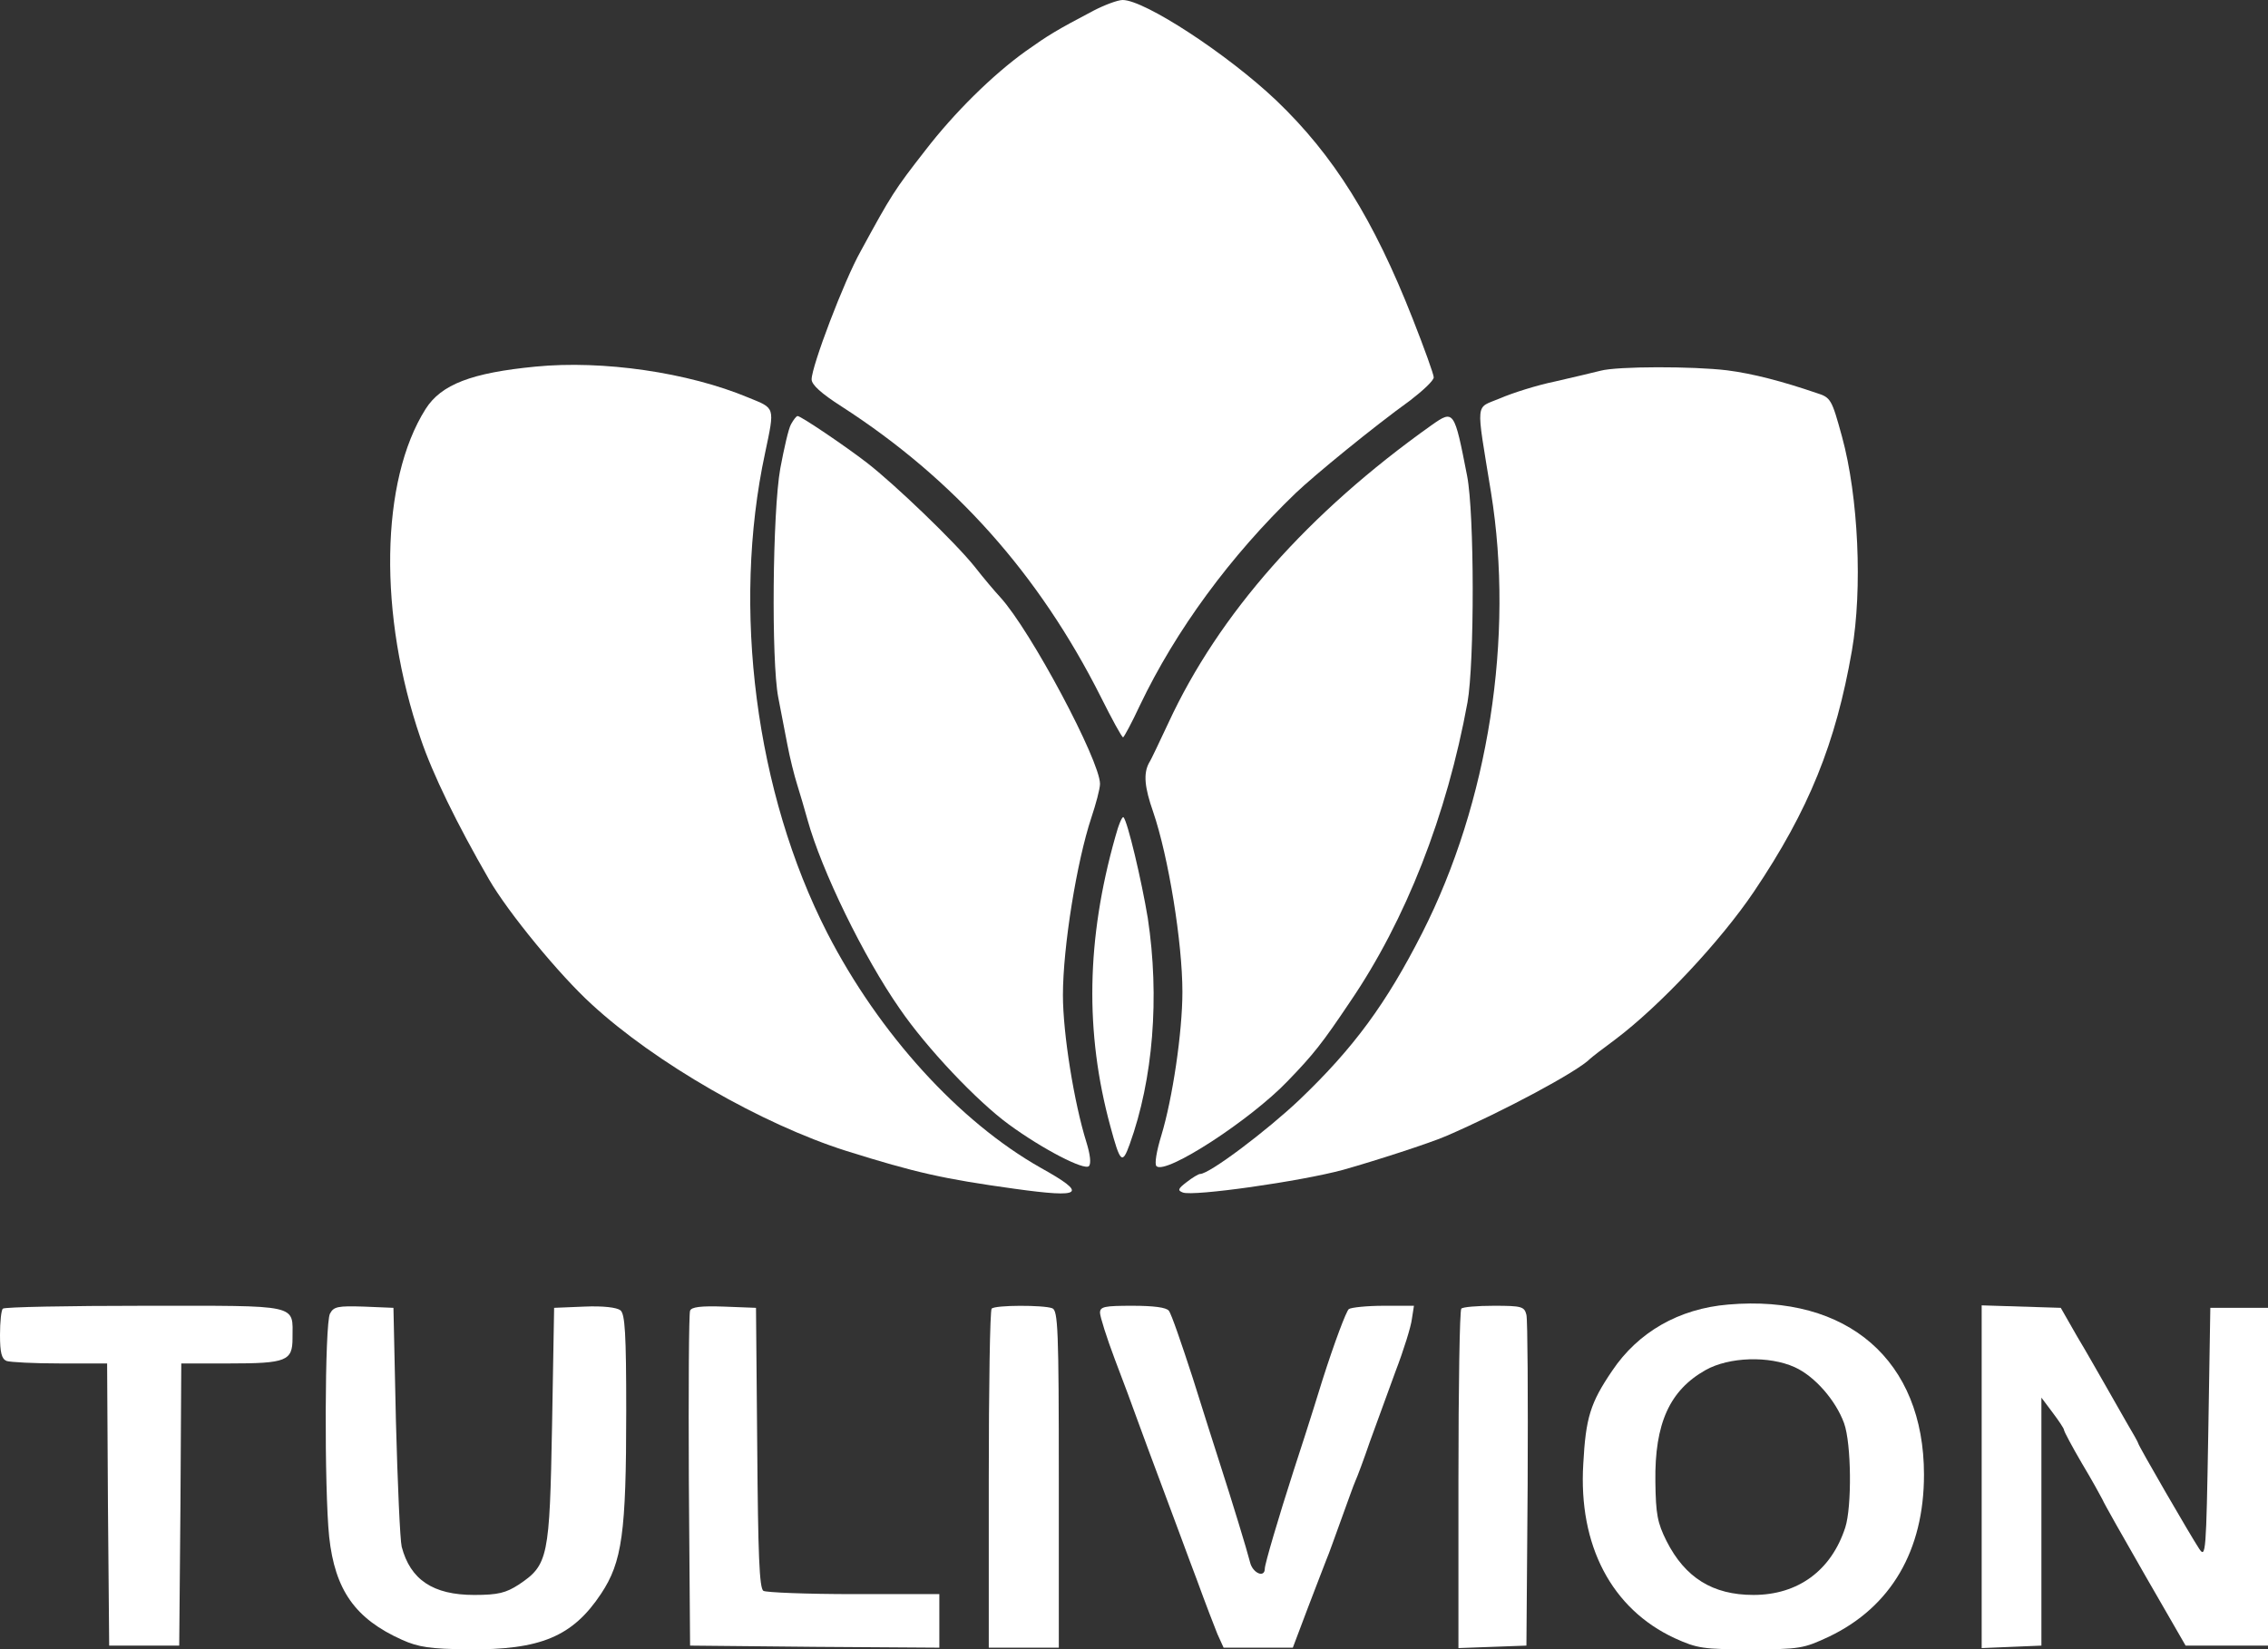
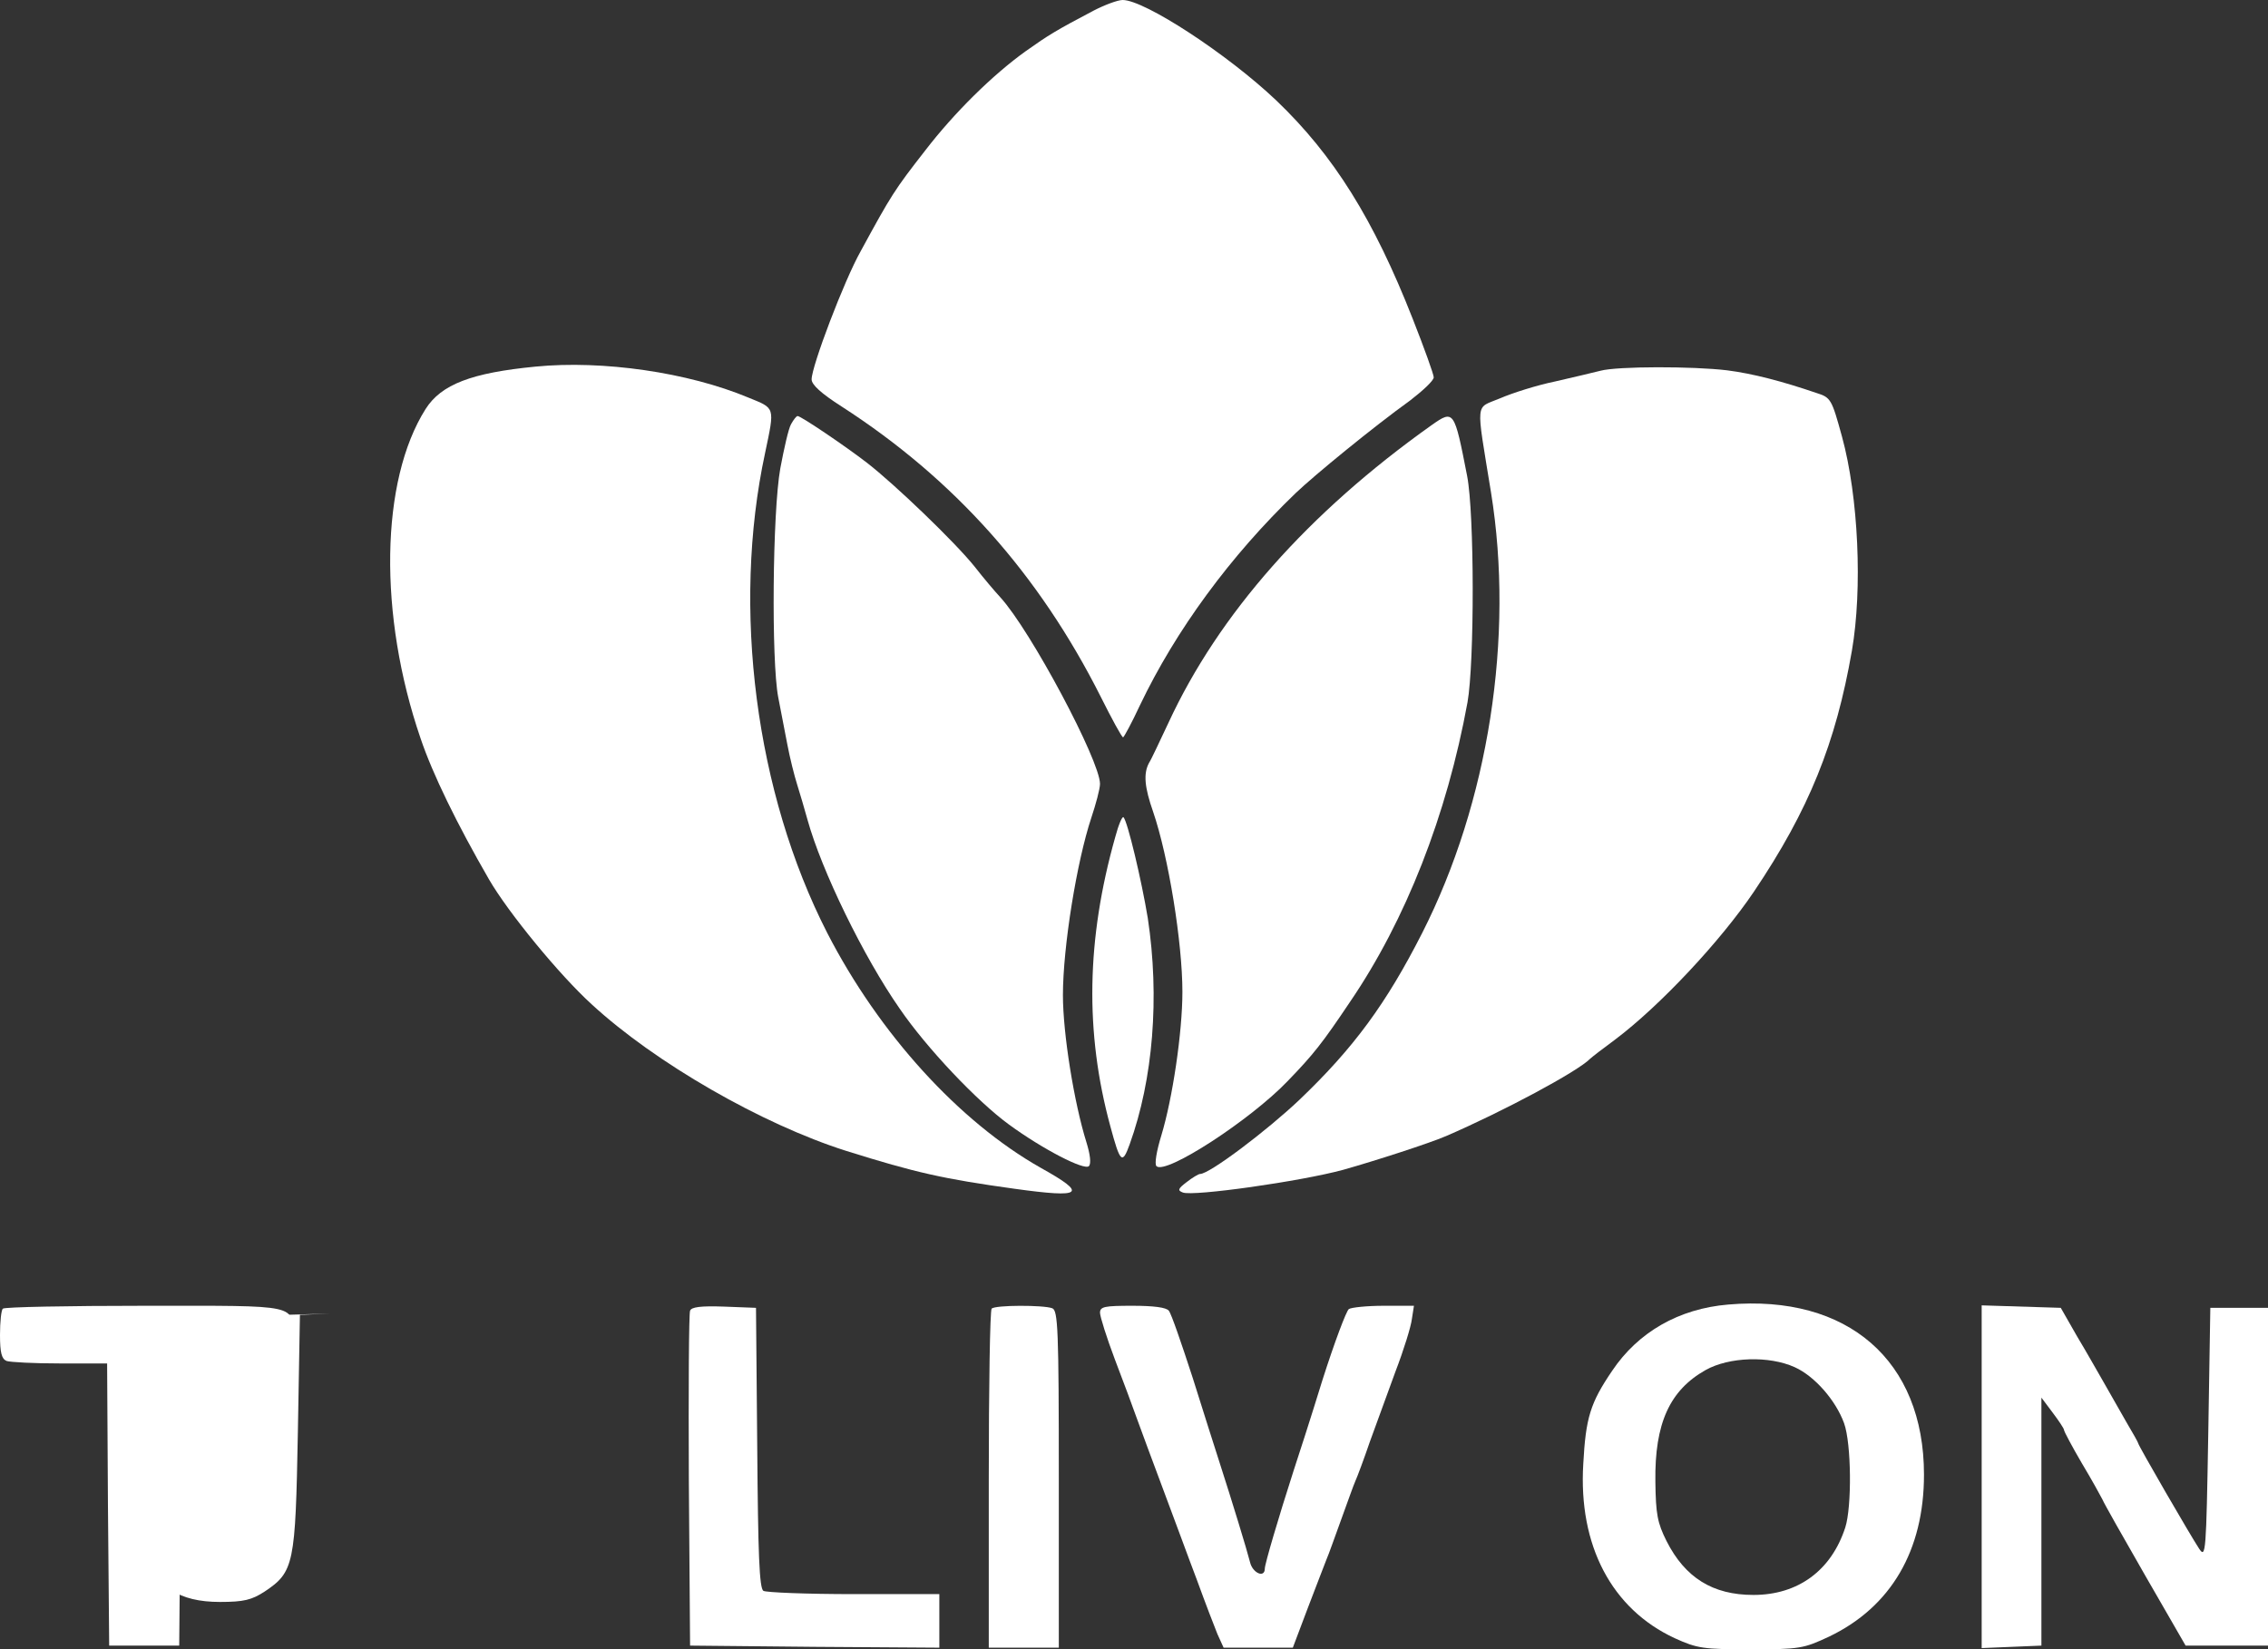
<svg xmlns="http://www.w3.org/2000/svg" version="1.0" preserveAspectRatio="xMidYMid meet" viewBox="282 227 550.5 400.41">
  <rect x="282" y="227" width="550.5" height="400.41" fill="#333333" stroke="none" />
  <g transform="translate(0,1080) scale(0.1,-0.1)" fill="#FFFFFF" stroke="none">
    <path d="M5474 8504 c-91 -48 -109 -59 -164 -98 -81 -58 -174 -150 -244 -241 -75 -96 -83 -109 -157 -245 -40 -71 -119 -279 -119 -311 0 -13 23 -34 73 -66 273 -176 479 -407 629 -705 27 -54 51 -98 54 -98 2 0 21 35 41 78 87 182 219 362 378 515 45 43 189 161 278 225 31 24 57 48 57 56 0 7 -23 71 -51 142 -95 242 -192 397 -331 530 -119 113 -320 244 -373 244 -12 0 -44 -12 -71 -26z" />
    <path d="M4120 7640 c-155 -15 -229 -43 -267 -103 -110 -174 -115 -500 -12 -800 29 -86 88 -207 166 -342 47 -81 171 -232 249 -303 154 -142 413 -291 618 -356 169 -53 236 -68 409 -92 166 -23 178 -13 63 51 -198 112 -392 325 -518 570 -174 340 -232 788 -151 1165 24 114 25 108 -41 135 -146 61 -353 91 -516 75z" />
    <path d="M6705 7630 c-16 -4 -66 -16 -110 -26 -44 -9 -104 -28 -134 -41 -61 -26 -59 0 -22 -228 57 -352 -6 -753 -167 -1070 -87 -171 -166 -279 -298 -405 -78 -74 -218 -180 -241 -180 -4 0 -19 -9 -33 -20 -21 -16 -22 -20 -9 -25 25 -10 286 27 389 55 78 22 208 64 250 82 139 60 320 157 350 188 3 3 30 24 60 46 109 82 256 239 337 359 134 199 199 361 238 585 26 150 16 374 -24 520 -25 91 -27 95 -62 106 -82 28 -154 47 -217 55 -83 10 -266 10 -307 -1z" />
    <path d="M4740 7500 c-6 -10 -17 -59 -26 -107 -19 -106 -22 -468 -5 -556 6 -31 16 -83 22 -114 6 -32 17 -76 24 -98 7 -22 18 -60 25 -85 34 -123 136 -333 224 -459 65 -95 187 -224 265 -281 82 -60 183 -112 194 -101 6 6 3 29 -6 58 -30 96 -57 264 -57 357 0 118 34 326 69 431 11 33 21 70 21 82 0 56 -168 372 -242 453 -13 14 -41 47 -62 74 -48 60 -194 200 -261 252 -53 41 -161 114 -169 114 -3 0 -10 -9 -16 -20z" />
    <path d="M6295 7498 c-300 -213 -517 -459 -639 -723 -21 -44 -41 -88 -47 -97 -14 -26 -11 -59 10 -119 37 -108 71 -317 71 -437 0 -98 -24 -259 -51 -348 -12 -39 -17 -70 -12 -75 22 -22 228 112 318 206 63 65 85 93 152 193 135 198 235 453 285 727 17 96 17 458 -1 550 -31 159 -32 161 -86 123z" />
    <path d="M5527 6498 c-70 -248 -74 -474 -12 -702 24 -89 29 -94 47 -44 57 158 73 357 44 549 -15 91 -49 235 -59 245 -3 3 -12 -18 -20 -48z" />
    <path d="M7015 5363 c-120 -10 -219 -67 -282 -161 -53 -78 -64 -114 -70 -226 -12 -198 69 -352 222 -423 55 -25 69 -27 185 -27 119 0 128 2 190 31 150 72 230 209 230 393 0 277 -185 438 -475 413z m161 -152 c49 -22 100 -81 120 -136 18 -50 19 -203 3 -253 -34 -105 -115 -164 -223 -164 -99 0 -166 42 -211 131 -22 44 -26 65 -27 144 -2 142 35 222 122 271 57 32 154 35 216 7z" />
    <path d="M2827 5353 c-4 -3 -7 -32 -7 -64 0 -43 4 -58 16 -63 9 -3 67 -6 130 -6 l114 0 2 -342 3 -343 85 0 85 0 3 343 2 342 116 0 c139 0 154 6 154 61 0 84 22 79 -359 79 -186 0 -341 -3 -344 -7z" />
-     <path d="M3621 5341 c-13 -23 -14 -427 -2 -542 14 -129 63 -199 177 -250 40 -18 69 -22 159 -23 177 -2 255 31 324 135 51 77 61 147 61 443 0 189 -3 236 -14 245 -9 7 -42 11 -88 9 l-73 -3 -5 -285 c-6 -321 -9 -339 -81 -387 -31 -20 -50 -25 -108 -25 -100 0 -155 37 -176 117 -4 17 -10 154 -14 305 l-6 275 -72 3 c-63 2 -73 0 -82 -17z" />
+     <path d="M3621 5341 l-73 -3 -5 -285 c-6 -321 -9 -339 -81 -387 -31 -20 -50 -25 -108 -25 -100 0 -155 37 -176 117 -4 17 -10 154 -14 305 l-6 275 -72 3 c-63 2 -73 0 -82 -17z" />
    <path d="M4495 5348 c-3 -7 -4 -193 -3 -413 l3 -400 303 -3 302 -2 0 65 0 65 -207 0 c-115 0 -214 4 -220 8 -10 6 -13 91 -15 348 l-3 339 -78 3 c-56 2 -79 -1 -82 -10z" />
    <path d="M5227 5353 c-4 -3 -7 -190 -7 -415 l0 -408 85 0 85 0 0 409 c0 364 -2 410 -16 415 -21 8 -139 8 -147 -1z" />
    <path d="M5490 5343 c0 -9 16 -60 36 -113 20 -52 44 -117 54 -145 10 -27 38 -104 63 -170 25 -66 61 -165 82 -220 20 -55 43 -115 50 -132 l15 -33 84 0 84 0 37 98 c20 53 41 106 45 117 5 11 20 54 35 95 15 41 30 84 35 95 5 11 21 54 35 95 15 41 43 118 62 170 20 52 38 110 40 128 l5 32 -73 0 c-41 0 -79 -4 -85 -8 -6 -4 -35 -81 -64 -172 -28 -91 -60 -190 -70 -220 -37 -115 -70 -227 -70 -238 0 -24 -30 -11 -36 16 -7 28 -43 146 -74 242 -10 30 -39 123 -65 205 -27 83 -52 156 -58 163 -6 8 -37 12 -88 12 -68 0 -79 -2 -79 -17z" />
-     <path d="M6367 5353 c-4 -3 -7 -190 -7 -415 l0 -409 83 3 82 3 3 390 c1 215 0 400 -3 413 -5 20 -11 22 -79 22 -40 0 -76 -3 -79 -7z" />
    <path d="M7630 4945 l0 -416 73 3 72 3 0 301 0 301 27 -36 c15 -20 28 -39 28 -43 0 -3 19 -39 43 -80 24 -40 46 -80 50 -88 3 -8 50 -91 104 -185 l98 -170 100 0 100 0 0 410 0 410 -70 0 -70 0 -5 -305 c-5 -289 -6 -304 -22 -280 -20 30 -148 251 -148 256 0 2 -13 25 -29 52 -15 26 -39 68 -53 93 -14 24 -43 76 -66 114 l-40 70 -96 3 -96 3 0 -416z" />
  </g>
</svg>